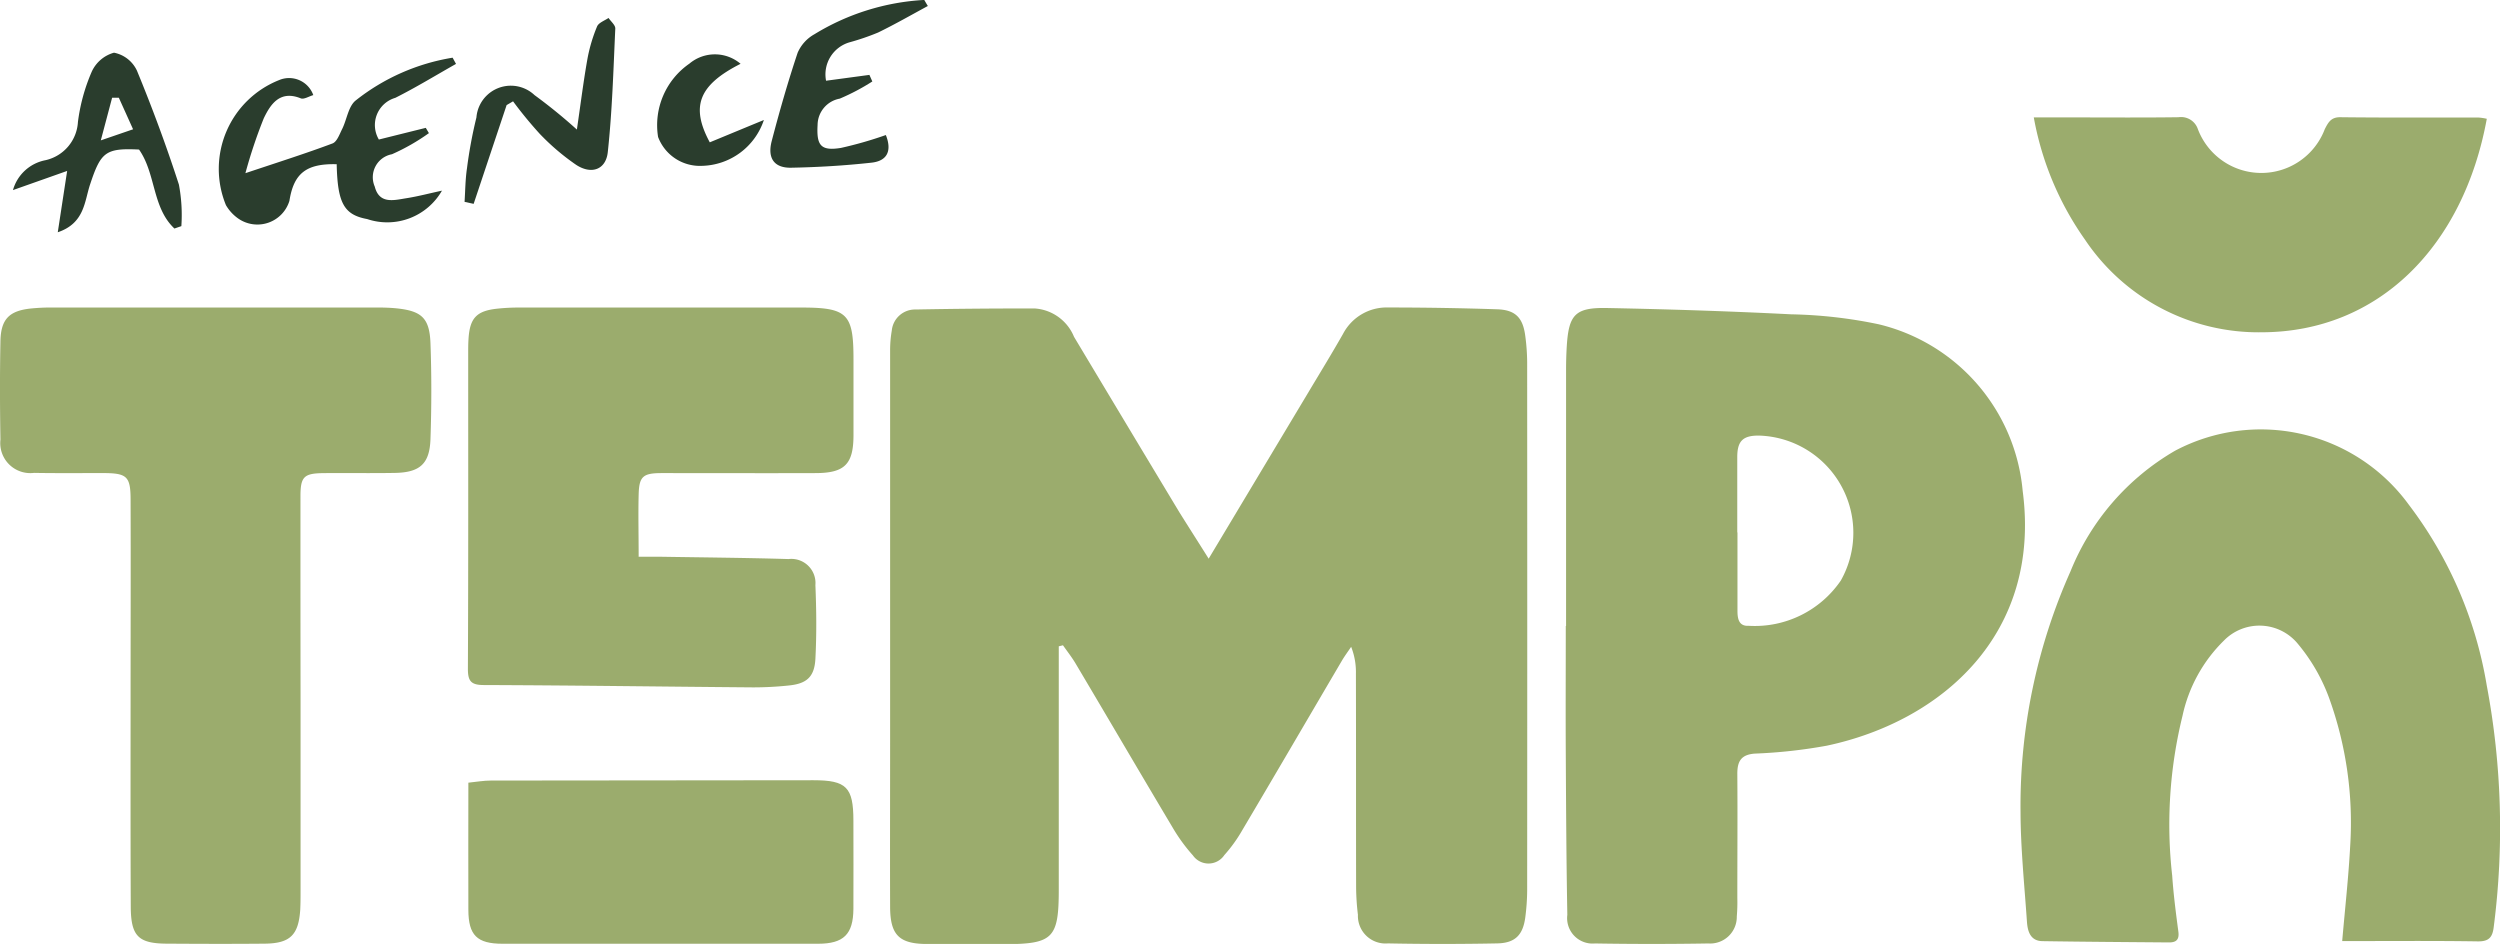
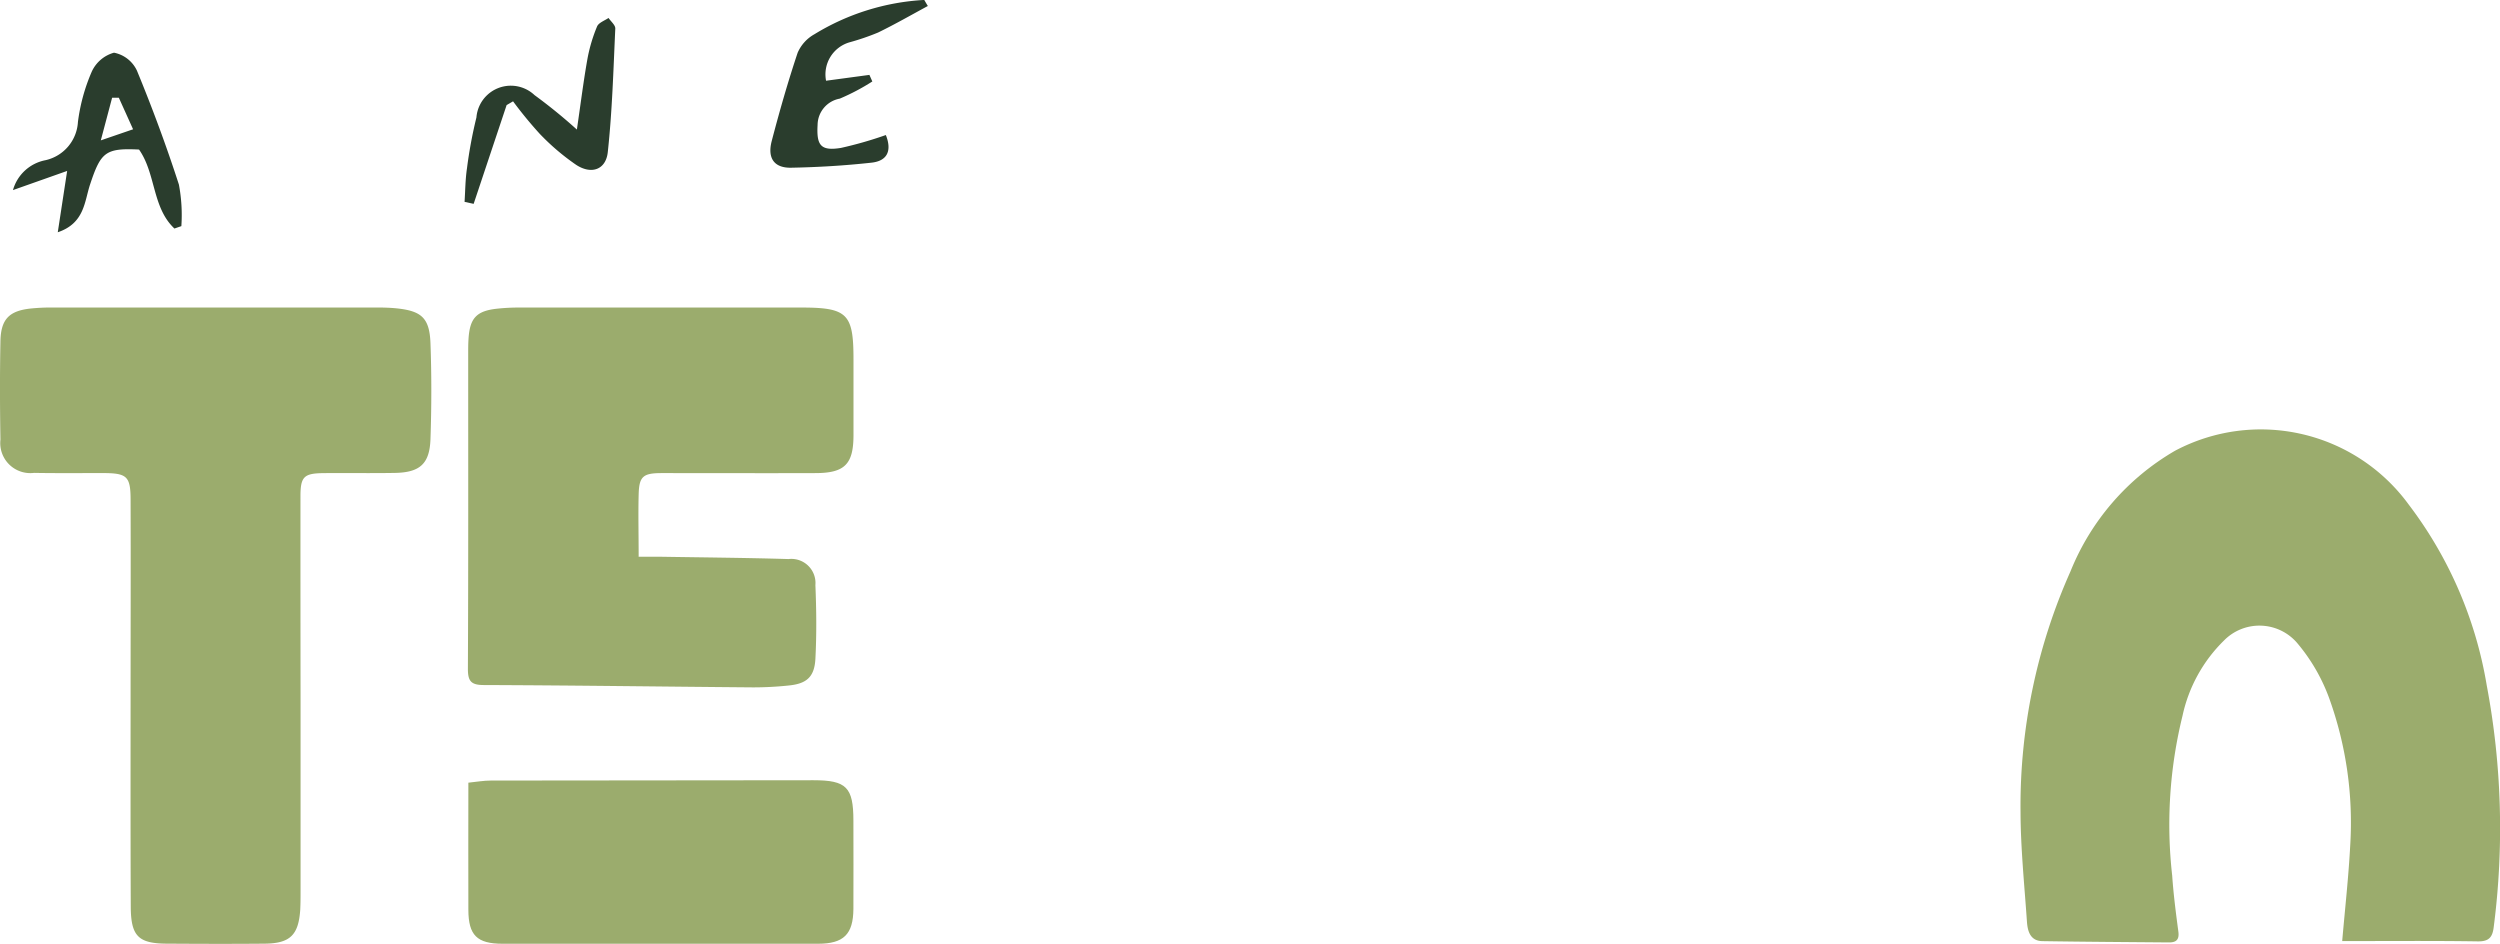
<svg xmlns="http://www.w3.org/2000/svg" width="85.59" height="32.317" viewBox="0 0 85.59 32.317">
  <g id="TEMPO_1" transform="translate(-9.11 -15.17)">
-     <path id="Tracé_5484" data-name="Tracé 5484" d="M240.332,99.879c1.169-1.95,2.3-3.838,3.433-5.728.391-.654.787-1.3,1.166-1.966a1.684,1.684,0,0,1,1.551-.906q1.865,0,3.73.062c.624.021.881.29.96.918a7.1,7.1,0,0,1,.064.891q.006,9.05,0,18.1a7.379,7.379,0,0,1-.062.891c-.077.616-.344.9-.971.909q-1.865.037-3.733,0a.944.944,0,0,1-1.028-.979,8.222,8.222,0,0,1-.062-.941c-.006-2.436,0-4.873-.007-7.309a2.358,2.358,0,0,0-.163-.924c-.111.165-.231.325-.332.5-1.133,1.928-2.259,3.859-3.4,5.785a5.01,5.01,0,0,1-.609.844.652.652,0,0,1-1.076.012,5.908,5.908,0,0,1-.7-.963c-1.111-1.863-2.206-3.736-3.313-5.6-.13-.22-.289-.421-.436-.631l-.144.035v.718q0,3.8,0,7.608c0,1.667-.194,1.865-1.841,1.871-.9,0-1.793,0-2.688-.006-.938-.007-1.241-.31-1.245-1.266-.007-1.873,0-3.746,0-5.619q0-6.712,0-13.425a3.982,3.982,0,0,1,.057-.69.8.8,0,0,1,.82-.722q2.04-.039,4.08-.035a1.565,1.565,0,0,1,1.339.97q1.8,3.006,3.607,6.007C239.648,98.8,239.978,99.315,240.332,99.879Z" transform="translate(-189.842 -65.582)" fill="#9bac6d" />
-     <path id="Tracé_5485" data-name="Tracé 5485" d="M396.671,102.284V93.537c0-.281.007-.563.025-.844.069-1.065.29-1.311,1.373-1.291,2.105.042,4.21.109,6.313.216a15.948,15.948,0,0,1,3,.343,6.464,6.464,0,0,1,4.921,5.7c.646,4.879-2.74,7.879-6.7,8.724a17.432,17.432,0,0,1-2.463.272c-.487.033-.61.275-.606.707.011,1.408,0,2.816,0,4.224a5.928,5.928,0,0,1-.018.646.911.911,0,0,1-.974.923q-1.94.033-3.88,0a.871.871,0,0,1-.948-.979c-.033-1.838-.043-3.677-.053-5.515-.008-1.458,0-2.916,0-4.374h.007Zm5.862-3.2h.006v2.681c0,.264.04.537.383.517a3.568,3.568,0,0,0,3.155-1.549,3.33,3.33,0,0,0-2.79-4.963c-.557-.008-.755.181-.755.733v2.582Z" transform="translate(-333.945 -65.687)" fill="#9bac6d" />
    <path id="Tracé_5486" data-name="Tracé 5486" d="M520.232,138.8c.1-1.147.219-2.214.275-3.285a12.55,12.55,0,0,0-.723-5.029,6.226,6.226,0,0,0-1.107-1.9,1.7,1.7,0,0,0-2.494-.069,5.114,5.114,0,0,0-1.418,2.574,15.569,15.569,0,0,0-.354,5.472c.044.643.127,1.285.212,1.924.036.274-.08.367-.325.365-1.443-.012-2.887-.021-4.329-.044-.412-.007-.506-.332-.53-.658-.086-1.253-.216-2.508-.22-3.762a19.7,19.7,0,0,1,1.711-8.241,8.4,8.4,0,0,1,3.582-4.13,6.269,6.269,0,0,1,8,1.849,14,14,0,0,1,2.668,6.186,26.373,26.373,0,0,1,.241,8.258c-.041.357-.155.513-.553.506-1.539-.024-3.079-.01-4.638-.01Z" transform="translate(-430.934 -91.417)" fill="#9bac6d" />
    <path id="Tracé_5487" data-name="Tracé 5487" d="M19.4,104.74v6.509c0,.216,0,.432-.011.646-.057.869-.347,1.155-1.208,1.165-1.111.011-2.221.007-3.333,0-1,0-1.257-.25-1.261-1.268-.011-2.335-.007-4.671-.006-7.007,0-2.3.008-4.6,0-6.908,0-.827-.122-.927-.97-.928-.779,0-1.559.008-2.338-.006a1.029,1.029,0,0,1-1.148-1.138c-.019-1.126-.022-2.253,0-3.379.017-.754.308-1.036,1.051-1.112a6.865,6.865,0,0,1,.694-.033q5.573,0,11.144,0c.216,0,.432.006.646.026.881.087,1.156.326,1.188,1.2.04,1.091.037,2.187,0,3.278-.029.852-.365,1.144-1.221,1.159-.812.014-1.625,0-2.437.007-.671.007-.791.12-.793.779Q19.395,101.237,19.4,104.74Z" transform="translate(0 -65.583)" fill="#9bac6d" />
    <path id="Tracé_5488" data-name="Tracé 5488" d="M130.73,99.822c.292,0,.5,0,.716,0,1.474.024,2.95.036,4.425.08a.826.826,0,0,1,.92.892c.035.841.044,1.685,0,2.524-.033.62-.3.851-.907.912a11.611,11.611,0,0,1-1.241.065c-3.068-.025-6.136-.069-9.2-.08-.447,0-.551-.137-.549-.564.017-3.595.01-7.19.01-10.783,0-.166,0-.332.011-.5.044-.722.278-.967,1-1.04a6.873,6.873,0,0,1,.694-.037q4.851,0,9.7,0c1.577,0,1.786.213,1.786,1.764,0,.878,0,1.755,0,2.634-.007.967-.307,1.267-1.291,1.27-1.758.006-3.516,0-5.274,0-.64,0-.775.113-.79.733-.018.69,0,1.382,0,2.126Z" transform="translate(-99.765 -65.592)" fill="#9bac6d" />
-     <path id="Tracé_5489" data-name="Tracé 5489" d="M512.463,44.178h1.428c1.178,0,2.356.01,3.533-.007a.606.606,0,0,1,.651.385,2.323,2.323,0,0,0,4.353.024c.116-.224.209-.414.535-.409,1.576.019,3.152.008,4.728.011a1.823,1.823,0,0,1,.284.043c-.8,4.37-3.707,7.3-7.7,7.309a7.152,7.152,0,0,1-6.054-3.168,10.447,10.447,0,0,1-1.755-4.188Z" transform="translate(-433.727 -24.988)" fill="#9bac6d" />
    <path id="Tracé_5490" data-name="Tracé 5490" d="M125.02,208.374c.285-.029.528-.073.772-.073q5.523-.01,11.045-.011c1.13,0,1.365.241,1.367,1.376,0,1.01.006,2.021,0,3.031-.007.87-.335,1.191-1.212,1.191q-5.4,0-10.8,0c-.874,0-1.167-.29-1.17-1.159-.006-1.423,0-2.847,0-4.354Z" transform="translate(-99.877 -166.408)" fill="#9bac6d" />
    <g id="Groupe_614" data-name="Groupe 614" transform="translate(9.554 15.17)">
-       <path id="Tracé_5491" data-name="Tracé 5491" d="M70.681,33.962a2.159,2.159,0,0,1-2.563.978c-.794-.147-1.015-.544-1.044-1.878-1.037-.026-1.469.308-1.618,1.253a1.147,1.147,0,0,1-1.762.6,1.451,1.451,0,0,1-.412-.452A3.27,3.27,0,0,1,65.1,30.183a.879.879,0,0,1,1.173.513c-.151.043-.322.155-.429.111-.711-.288-1.035.2-1.266.682a16.9,16.9,0,0,0-.629,1.88c1.134-.38,2.066-.674,2.982-1.018.154-.058.243-.322.333-.5.159-.322.207-.761.455-.967a7.2,7.2,0,0,1,3.324-1.469l.116.213c-.692.39-1.369.806-2.079,1.162a.97.97,0,0,0-.562,1.427l1.606-.4.107.181a7.15,7.15,0,0,1-1.266.723.8.8,0,0,0-.588,1.107c.156.606.65.468,1.073.4.4-.062.791-.167,1.23-.261Z" transform="translate(-55.991 -27.44)" fill="#2a3d2d" />
      <path id="Tracé_5492" data-name="Tracé 5492" d="M17.85,34.23c-.768-.719-.632-1.877-1.214-2.706-1.143-.055-1.307.084-1.671,1.18-.2.588-.184,1.338-1.111,1.652.112-.734.209-1.367.321-2.1l-1.855.656a1.438,1.438,0,0,1,1.116-1.024,1.424,1.424,0,0,0,1.108-1.307,6.312,6.312,0,0,1,.465-1.705,1.183,1.183,0,0,1,.77-.668,1.1,1.1,0,0,1,.786.616c.528,1.281,1.011,2.584,1.436,3.9a5.609,5.609,0,0,1,.084,1.422l-.232.08Zm-1.418-3.4-.487-1.079-.231,0c-.12.456-.242.913-.387,1.459l1.1-.378Z" transform="translate(-12.32 -26.404)" fill="#2a3d2d" />
      <path id="Tracé_5493" data-name="Tracé 5493" d="M205.2,15.375c-.567.306-1.126.628-1.705.909a8.2,8.2,0,0,1-.971.333,1.143,1.143,0,0,0-.809,1.317l1.484-.2.1.225a7.415,7.415,0,0,1-1.115.588.924.924,0,0,0-.759.9c-.04.7.106.9.8.787a13.4,13.4,0,0,0,1.537-.441c.22.555.036.892-.5.947-.912.1-1.829.155-2.744.172-.578.011-.817-.325-.664-.912.266-1.017.555-2.028.888-3.024a1.333,1.333,0,0,1,.575-.634,8.04,8.04,0,0,1,3.76-1.174c.039.068.079.136.118.2Z" transform="translate(-173.878 -15.17)" fill="#2a3d2d" />
      <path id="Tracé_5494" data-name="Tracé 5494" d="M125.538,22.616q-.564,1.689-1.127,3.376l-.311-.068c.025-.382.026-.766.082-1.144a15.536,15.536,0,0,1,.324-1.747,1.182,1.182,0,0,1,1.989-.764,18.122,18.122,0,0,1,1.45,1.18c.129-.876.225-1.653.362-2.422a5.418,5.418,0,0,1,.329-1.107c.053-.129.257-.2.393-.292.082.122.237.246.231.364-.065,1.412-.105,2.827-.257,4.231-.065.6-.56.775-1.082.434a7.88,7.88,0,0,1-1.249-1.064,14.142,14.142,0,0,1-.912-1.111l-.224.131Z" transform="translate(-108.639 -19.013)" fill="#2a3d2d" />
-       <path id="Tracé_5495" data-name="Tracé 5495" d="M174.453,28.937c-1.439.729-1.717,1.462-1.055,2.689.586-.242,1.18-.488,1.852-.765a2.29,2.29,0,0,1-2.122,1.57,1.529,1.529,0,0,1-1.5-.989,2.559,2.559,0,0,1,1.071-2.509,1.356,1.356,0,0,1,1.755.006Z" transform="translate(-149.542 -26.753)" fill="#2a3d2d" />
    </g>
  </g>
</svg>